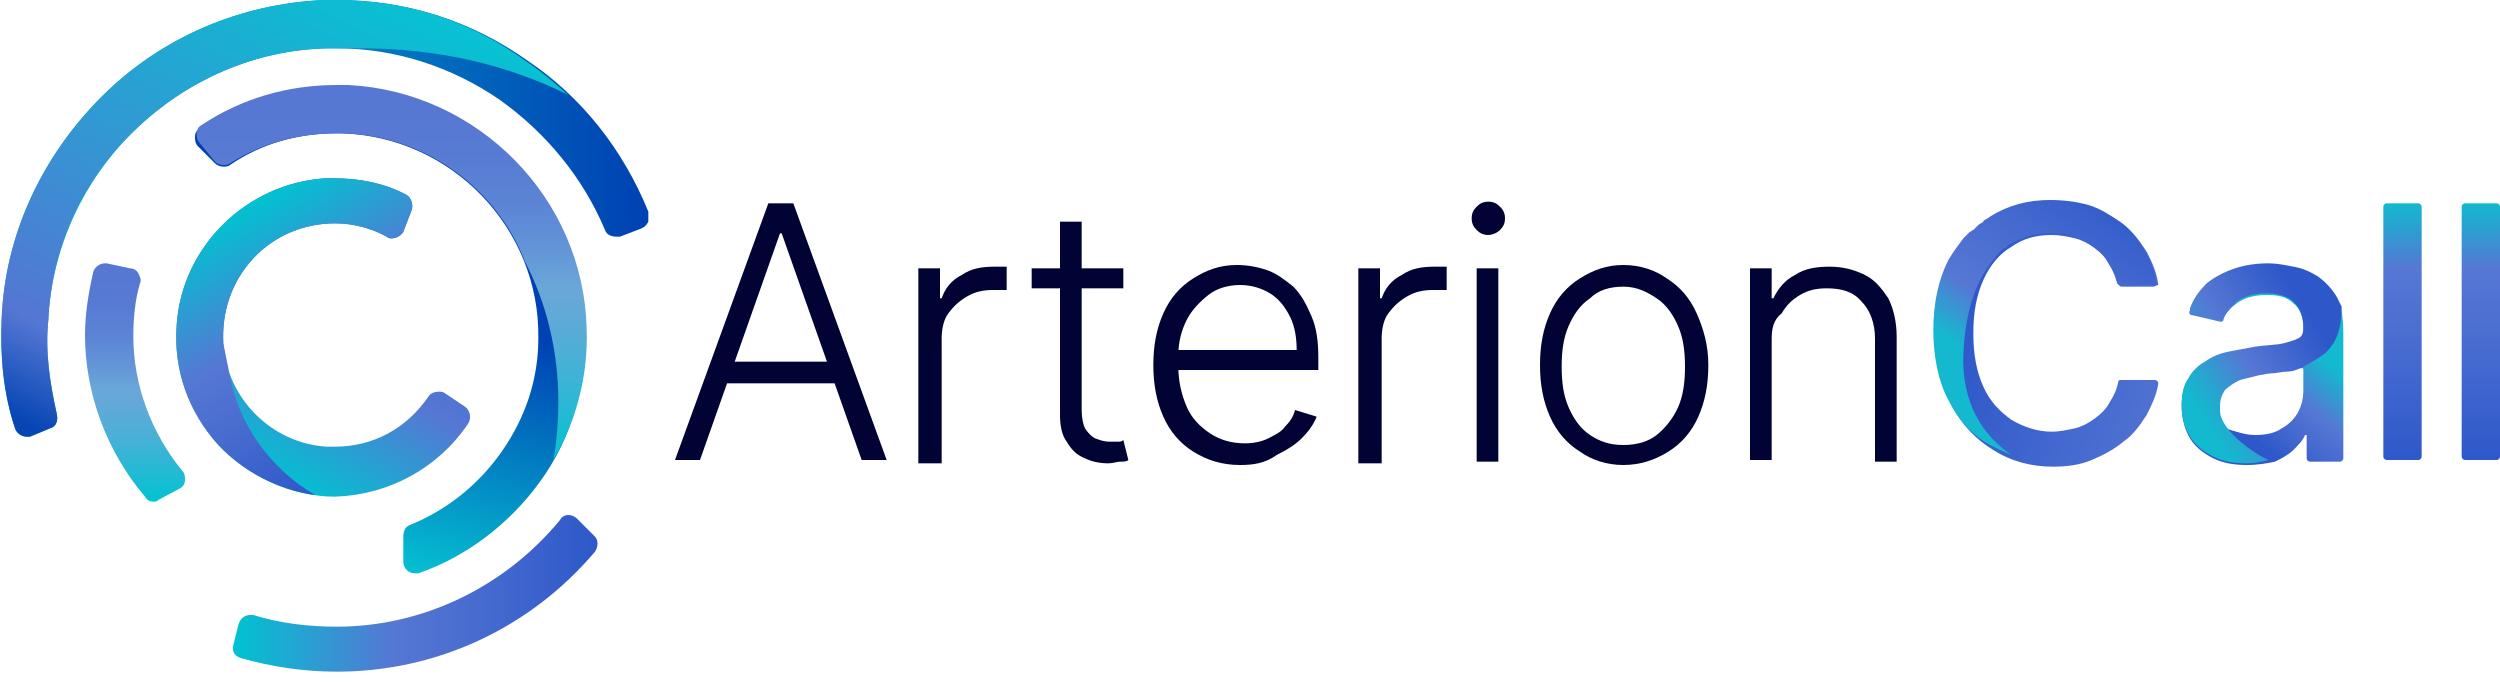
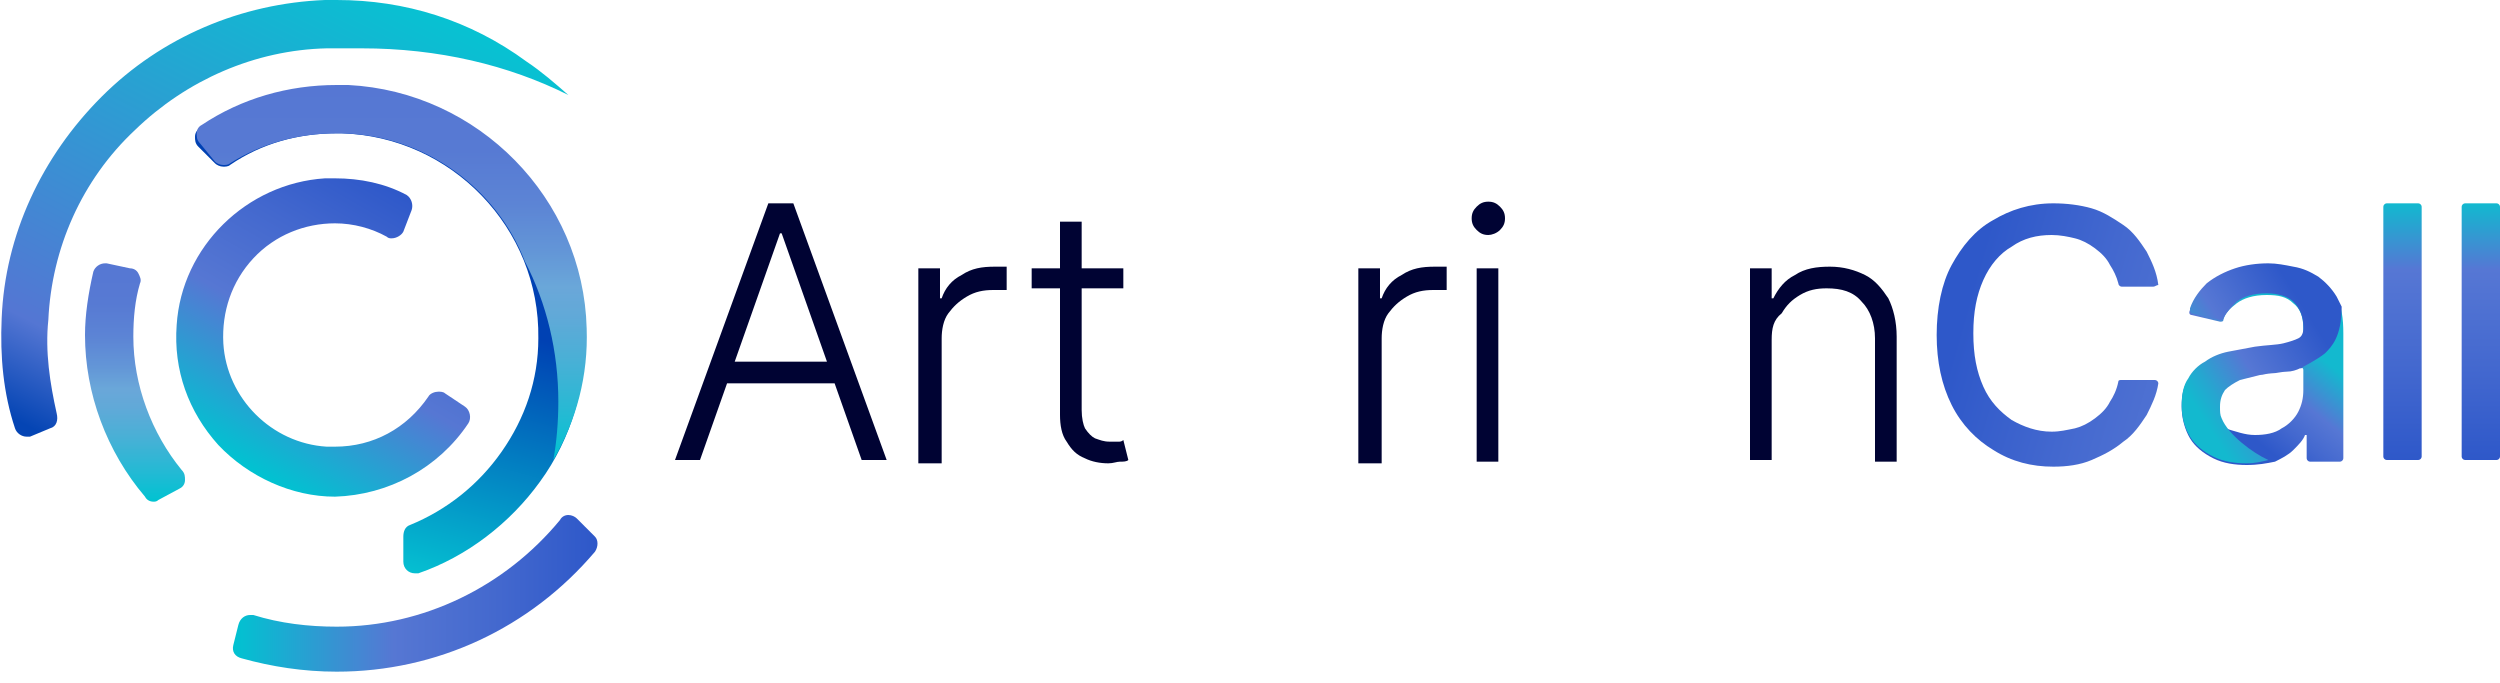
<svg xmlns="http://www.w3.org/2000/svg" width="150" height="41" viewBox="0 0 150 41" fill="none">
  <g clip-path="url(#clip0_136_2569)">
    <path d="M42 27.6H40.5L46.1 12.2H47.6L53.2 27.6H51.7L46.9 14H46.8L42 27.6ZM43.1 21.7H50.7V23H43.1V21.7Z" fill="#000333" />
    <path d="M55.1 27.6V16.1H56.4V17.9H56.5C56.7 17.3 57.1 16.8 57.7 16.5C58.3 16.1 58.9 16 59.7 16C59.8 16 59.9 16 60.1 16C60.2 16 60.3 16 60.4 16V17.4C60.3 17.4 60.2 17.4 60.1 17.4C59.9 17.4 59.8 17.4 59.6 17.4C59 17.4 58.5 17.5 58 17.8C57.5 18.1 57.2 18.4 56.9 18.8C56.6 19.2 56.5 19.8 56.5 20.3V27.8H55.1V27.6Z" fill="#000333" />
    <path d="M67.4 16.1V17.3H61.9V16.1H67.4ZM63.6 13.3H64.9V24.6C64.9 25.1 65 25.5 65.1 25.7C65.3 26 65.5 26.2 65.7 26.3C66 26.4 66.2 26.5 66.6 26.5C66.8 26.5 66.9 26.5 67.1 26.5C67.2 26.5 67.3 26.5 67.4 26.4L67.7 27.6C67.6 27.7 67.4 27.7 67.2 27.7C67 27.7 66.8 27.8 66.5 27.8C66 27.8 65.5 27.7 65.1 27.5C64.6 27.3 64.3 27 64 26.5C63.7 26.1 63.6 25.5 63.6 24.9V13.3Z" fill="#000333" />
-     <path d="M74.4 27.9C73.3 27.9 72.4 27.6 71.6 27.1C70.8 26.6 70.2 25.9 69.8 25C69.4 24.1 69.2 23.1 69.2 21.9C69.2 20.7 69.4 19.7 69.8 18.8C70.2 17.9 70.8 17.2 71.6 16.7C72.4 16.2 73.2 15.9 74.2 15.9C74.8 15.9 75.4 16 76 16.2C76.6 16.4 77.1 16.8 77.6 17.2C78.1 17.7 78.4 18.3 78.7 19C79 19.7 79.1 20.5 79.1 21.5V22.2H70.1V21H77.8C77.8 20.3 77.7 19.6 77.4 19C77.1 18.4 76.7 17.9 76.2 17.6C75.7 17.3 75.1 17.1 74.4 17.1C73.7 17.1 73 17.3 72.5 17.7C72 18.1 71.5 18.6 71.2 19.2C70.9 19.8 70.7 20.5 70.7 21.3V22C70.7 22.9 70.9 23.7 71.2 24.4C71.5 25.1 72 25.6 72.6 26C73.2 26.4 73.9 26.6 74.7 26.6C75.2 26.6 75.7 26.5 76.1 26.3C76.5 26.1 76.9 25.9 77.1 25.6C77.4 25.3 77.6 25 77.7 24.6L79 25C78.8 25.5 78.5 25.9 78.1 26.3C77.7 26.7 77.2 27 76.6 27.3C75.9 27.8 75.2 27.9 74.4 27.9Z" fill="#000333" />
    <path d="M81.5 27.6V16.1H82.8V17.9H82.9C83.1 17.3 83.5 16.8 84.1 16.5C84.7 16.1 85.3 16 86.1 16C86.2 16 86.3 16 86.5 16C86.6 16 86.7 16 86.8 16V17.4C86.7 17.4 86.6 17.4 86.5 17.4C86.3 17.4 86.2 17.4 86 17.4C85.4 17.4 84.9 17.5 84.4 17.8C83.9 18.1 83.6 18.4 83.3 18.8C83 19.2 82.9 19.8 82.9 20.3V27.8H81.5V27.6Z" fill="#000333" />
    <path d="M89.3 14.1C89 14.1 88.8 14 88.6 13.8C88.4 13.6 88.3 13.4 88.3 13.1C88.3 12.8 88.4 12.6 88.6 12.4C88.8 12.2 89 12.1 89.3 12.1C89.6 12.1 89.8 12.2 90 12.4C90.2 12.6 90.3 12.8 90.3 13.1C90.3 13.4 90.2 13.6 90 13.8C89.8 14 89.5 14.1 89.3 14.1ZM88.6 27.6V16.1H89.9V27.7H88.6V27.6Z" fill="#000333" />
-     <path d="M97.4 27.9C96.4 27.9 95.5 27.6 94.8 27.1C94 26.6 93.4 25.9 93 25C92.6 24.1 92.4 23.1 92.4 21.9C92.4 20.7 92.6 19.7 93 18.8C93.4 17.9 94 17.2 94.8 16.7C95.6 16.2 96.4 15.9 97.4 15.9C98.4 15.9 99.3 16.2 100 16.7C100.8 17.2 101.4 17.9 101.8 18.8C102.2 19.7 102.5 20.7 102.5 21.9C102.5 23.1 102.3 24.1 101.9 25C101.5 25.9 100.9 26.6 100.1 27.1C99.3 27.6 98.4 27.9 97.4 27.9ZM97.4 26.7C98.2 26.7 98.9 26.5 99.4 26.1C99.9 25.7 100.4 25.1 100.7 24.4C101 23.7 101.1 22.9 101.1 22C101.1 21.1 101 20.3 100.7 19.6C100.4 18.9 100 18.3 99.4 17.9C98.8 17.5 98.2 17.2 97.4 17.2C96.6 17.2 95.9 17.4 95.4 17.9C94.8 18.3 94.4 18.9 94.1 19.6C93.8 20.3 93.7 21.1 93.7 22C93.7 22.9 93.8 23.7 94.1 24.4C94.4 25.1 94.8 25.7 95.4 26.1C96 26.5 96.6 26.7 97.4 26.7Z" fill="#000333" />
    <path d="M106.3 20.4V27.6H105V16.1H106.3V17.9H106.4C106.7 17.3 107.1 16.8 107.7 16.5C108.3 16.1 109 16 109.8 16C110.6 16 111.3 16.2 111.9 16.5C112.5 16.8 112.9 17.3 113.3 17.9C113.6 18.5 113.8 19.3 113.8 20.2V27.7H112.5V20.3C112.5 19.4 112.2 18.6 111.7 18.1C111.2 17.5 110.5 17.3 109.6 17.3C109 17.3 108.5 17.4 108 17.7C107.5 18 107.2 18.3 106.9 18.8C106.4 19.2 106.3 19.7 106.3 20.4Z" fill="#000333" />
    <path d="M129.2 17.2H127.3C127.2 17.2 127.1 17.1 127.1 17C127 16.6 126.8 16.2 126.6 15.9C126.4 15.5 126.1 15.2 125.7 14.9C125.3 14.6 124.9 14.4 124.5 14.3C124.1 14.2 123.6 14.1 123.1 14.1C122.2 14.1 121.4 14.3 120.7 14.8C120 15.2 119.4 15.9 119 16.8C118.6 17.7 118.4 18.7 118.4 20C118.4 21.3 118.6 22.3 119 23.2C119.4 24.1 120 24.7 120.7 25.2C121.4 25.6 122.2 25.9 123.1 25.9C123.6 25.9 124 25.8 124.5 25.7C124.9 25.6 125.3 25.4 125.7 25.1C126.1 24.8 126.4 24.5 126.6 24.1C126.8 23.8 127 23.4 127.1 22.9C127.1 22.8 127.2 22.8 127.3 22.8H129.3C129.4 22.8 129.5 22.9 129.5 23C129.4 23.7 129.1 24.3 128.8 24.9C128.4 25.5 128 26.1 127.4 26.5C126.8 27 126.2 27.3 125.5 27.6C124.8 27.9 124 28 123.2 28C121.9 28 120.7 27.7 119.6 27C118.6 26.4 117.7 25.5 117.1 24.3C116.5 23.1 116.2 21.7 116.2 20.1C116.2 18.5 116.5 17 117.1 15.9C117.7 14.8 118.5 13.8 119.6 13.2C120.6 12.6 121.8 12.2 123.2 12.2C124 12.2 124.8 12.3 125.5 12.5C126.2 12.7 126.8 13.1 127.4 13.5C128 13.9 128.4 14.5 128.8 15.1C129.1 15.7 129.4 16.3 129.5 17.1C129.4 17.1 129.3 17.2 129.2 17.2Z" fill="url(#paint0_linear_136_2569)" />
-     <path d="M129.4 17C129.3 16.7 129.3 16.4 129.2 16.2C129.1 16 129.1 15.9 129 15.7C129 15.6 129 15.6 128.9 15.5C128.9 15.4 128.9 15.4 128.8 15.3C128.7 15.2 128.7 15 128.6 14.9C128.2 14.3 127.8 13.7 127.2 13.3C126.6 12.9 126 12.5 125.3 12.3C124.6 12.1 123.8 12 123 12C121.7 12 120.5 12.3 119.4 13C119.3 13.1 119.2 13.1 119.1 13.2C119.1 13.2 119 13.2 119 13.3C118.9 13.4 118.8 13.4 118.7 13.5L118.6 13.6C118.5 13.7 118.5 13.7 118.4 13.8C118.3 13.8 118.3 13.9 118.2 13.9L118.1 14C118 14.1 117.9 14.2 117.8 14.3C117.5 14.7 117.2 15.1 116.9 15.6C116.3 16.8 116 18.2 116 19.8C116 21.4 116.3 22.9 116.9 24C117.5 25.2 118.3 26.1 119.4 26.7C119.8 26.9 120.2 27.1 120.7 27.3C118.9 26.1 117.7 24.1 117.8 21.3C117.9 18.8 118.5 17 119.5 15.7C119.7 15.5 119.8 15.3 120 15.1C120.1 15 120.1 15 120.2 14.9C120.2 14.9 120.2 14.9 120.3 14.9C120.4 14.8 120.4 14.8 120.5 14.7C120.6 14.7 120.6 14.6 120.7 14.6C121.4 14.2 122.2 14 123 14C123.1 14 123.2 14 123.3 14C123.4 14 123.5 14 123.6 14H123.7C123.9 14 124.2 14.1 124.4 14.2C124.8 14.3 125.2 14.5 125.6 14.8C126 15.1 126.3 15.4 126.5 15.8C126.7 16.1 126.9 16.5 127 16.9C127 17 127.1 17.1 127.2 17.1H129.1C129.3 17.2 129.4 17.1 129.4 17Z" fill="url(#paint1_linear_136_2569)" />
    <path d="M134.8 27.9C134.1 27.9 133.4 27.8 132.8 27.5C132.2 27.2 131.7 26.8 131.4 26.3C131.1 25.8 130.9 25.1 130.9 24.4C130.9 23.7 131 23.2 131.3 22.8C131.6 22.4 131.9 22 132.3 21.8C132.7 21.6 133.2 21.4 133.7 21.2C134.2 21.1 134.8 21 135.3 20.9C136 20.8 136.6 20.8 137 20.7C137.4 20.6 137.7 20.6 137.9 20.4C138.1 20.3 138.2 20.1 138.2 19.8V19.7C138.2 19 138 18.5 137.6 18.2C137.2 17.8 136.7 17.7 136 17.7C135.2 17.7 134.6 17.9 134.2 18.2C133.8 18.5 133.5 18.8 133.4 19.2C133.4 19.3 133.3 19.3 133.2 19.3L131.5 18.9C131.4 18.9 131.3 18.8 131.4 18.6C131.6 18 132 17.5 132.4 17.1C132.9 16.7 133.4 16.4 134.1 16.2C134.7 16 135.4 15.9 136.1 15.9C136.6 15.9 137.1 16 137.6 16.1C138.1 16.2 138.6 16.4 139.1 16.7C139.6 17 139.9 17.4 140.2 17.9C140.5 18.4 140.6 19.1 140.6 20V27.5C140.6 27.6 140.5 27.7 140.4 27.7H138.6C138.5 27.7 138.4 27.6 138.4 27.5V26.1H138.3C138.2 26.4 137.9 26.7 137.6 27C137.3 27.3 136.9 27.5 136.5 27.7C136 27.8 135.5 27.9 134.8 27.9ZM135.3 26.1C135.9 26.1 136.5 26 136.9 25.7C137.3 25.5 137.7 25.1 137.9 24.7C138.1 24.3 138.2 23.9 138.2 23.4V22.2C138.2 22.1 138.1 22 137.9 22C137.8 22 137.8 22 137.7 22.1C137.5 22.2 137.2 22.2 136.9 22.3C136.6 22.3 136.3 22.4 136 22.4C135.7 22.4 135.5 22.5 135.3 22.5C134.9 22.6 134.5 22.6 134.1 22.8C133.7 22.9 133.5 23.1 133.2 23.4C133 23.6 132.9 24 132.9 24.4C132.9 25 133.1 25.4 133.5 25.7C134.2 25.9 134.7 26.1 135.3 26.1Z" fill="url(#paint2_linear_136_2569)" />
    <path d="M133.3 25.1C133.2 24.9 133.2 24.7 133.2 24.4C133.2 24 133.3 23.7 133.5 23.4C133.7 23.2 134 23 134.4 22.8C134.8 22.7 135.2 22.6 135.6 22.5C135.8 22.5 136 22.4 136.3 22.4C136.6 22.4 136.9 22.3 137.2 22.3C137.5 22.3 137.8 22.2 138 22.1C138.1 22.1 138.1 22.1 138.2 22C138.2 22 139 21.6 139.5 21.2C139.9 20.8 140.5 20.2 140.5 18.4C140.4 18.2 140.3 18 140.2 17.8C139.9 17.3 139.5 16.9 139.1 16.6C138.6 16.3 138.2 16.1 137.6 16C137.1 15.9 136.6 15.8 136.1 15.8C135.4 15.8 134.7 15.9 134.1 16.1C133.5 16.3 132.9 16.6 132.4 17C132 17.4 131.6 17.9 131.4 18.5C131.4 18.6 131.4 18.7 131.5 18.8L133.2 19.2C133.3 19.2 133.4 19.2 133.4 19.1C133.6 18.7 133.9 18.4 134.2 18.1C134.6 17.8 135.2 17.6 136 17.6C136.7 17.6 137.3 17.8 137.6 18.1C138 18.5 138.2 19 138.2 19.6V19.7C138.2 20 138.1 20.2 137.9 20.3C137.7 20.4 137.4 20.5 137 20.6C136.6 20.7 136 20.7 135.3 20.8C134.8 20.9 134.2 21 133.7 21.1C133.2 21.2 132.7 21.4 132.3 21.7C131.9 21.9 131.5 22.3 131.3 22.7C131 23.1 130.9 23.7 130.9 24.3C130.9 25.1 131.1 25.7 131.4 26.2C131.7 26.7 132.2 27.1 132.8 27.4C133.4 27.7 134.1 27.8 134.8 27.8C135.3 27.8 135.7 27.7 136.1 27.6C135.2 27.2 133.7 26.1 133.3 25.1Z" fill="url(#paint3_linear_136_2569)" />
    <path d="M145.3 12.4V27.4C145.3 27.5 145.2 27.6 145.1 27.6H143.2C143.1 27.6 143 27.5 143 27.4V12.4C143 12.3 143.1 12.2 143.2 12.2H145.1C145.2 12.2 145.3 12.3 145.3 12.4Z" fill="url(#paint4_linear_136_2569)" />
    <path d="M150 12.4V27.4C150 27.5 149.9 27.6 149.8 27.6H147.9C147.8 27.6 147.7 27.5 147.7 27.4V12.4C147.7 12.3 147.8 12.2 147.9 12.2H149.8C149.9 12.2 150 12.3 150 12.4Z" fill="url(#paint5_linear_136_2569)" />
    <path d="M28.1 25.4C28.3 25.1 28.2 24.6 27.9 24.4L26.7 23.6C26.6 23.5 26.4 23.5 26.3 23.5C26.1 23.5 25.8 23.6 25.7 23.8C24.4 25.7 22.4 26.8 20.1 26.8C19.9 26.8 19.8 26.8 19.6 26.8C16.3 26.6 13.6 23.9 13.4 20.6C13.3 18.7 13.9 16.9 15.2 15.5C16.5 14.1 18.3 13.4 20.1 13.4C21.2 13.4 22.3 13.7 23.2 14.2C23.3 14.3 23.4 14.3 23.5 14.3C23.8 14.3 24.1 14.1 24.2 13.9L24.7 12.6C24.8 12.3 24.7 11.9 24.4 11.7C23.1 11 21.6 10.7 20.1 10.7C19.9 10.7 19.7 10.7 19.5 10.7C14.8 11 10.9 14.8 10.6 19.5C10.4 22.2 11.3 24.7 13.1 26.7C14.9 28.6 17.5 29.8 20.1 29.8C23.3 29.7 26.3 28.1 28.1 25.4Z" fill="url(#paint6_linear_136_2569)" />
-     <path d="M13.7 22.1C13.6 21.6 13.5 21.1 13.4 20.6C13.3 18.7 13.9 16.9 15.2 15.5C16.5 14.1 18.3 13.4 20.1 13.4C21.2 13.4 22.3 13.7 23.2 14.2C23.3 14.3 23.4 14.3 23.5 14.3C23.8 14.3 24.1 14.1 24.2 13.9L24.7 12.6C24.8 12.3 24.7 11.9 24.4 11.7C23.1 11 21.6 10.7 20.1 10.7C19.9 10.7 19.7 10.7 19.5 10.7C14.8 11 10.9 14.8 10.6 19.5C10.4 22.2 11.3 24.7 13.1 26.7C14.6 28.3 16.7 29.4 18.9 29.7C16.2 28.1 14.2 25.4 13.7 22.1Z" fill="url(#paint7_linear_136_2569)" />
    <path d="M8 20.2C8 19.1 8.1 18 8.4 17C8.5 16.8 8.4 16.6 8.3 16.4C8.2 16.2 8 16.1 7.8 16.1L6.4 15.8H6.3C6 15.8 5.7 16 5.6 16.3C5.3 17.6 5.1 18.9 5.1 20.1C5.1 23.6 6.4 27.1 8.7 29.8C8.8 30 9 30.1 9.2 30.1C9.3 30.1 9.4 30.1 9.5 30L10.8 29.3C11 29.2 11.1 29 11.1 28.8C11.1 28.6 11.1 28.4 10.9 28.2C9.1 26 8 23.1 8 20.2Z" fill="url(#paint8_linear_136_2569)" />
    <path d="M24.6 31.5C24.3 31.6 24.2 31.9 24.2 32.2V33.7C24.2 34.1 24.5 34.4 24.9 34.4C25 34.4 25.1 34.4 25.1 34.4C28 33.4 30.6 31.4 32.4 28.9C34.3 26.3 35.2 23.1 35.1 19.9C34.9 12.1 28.6 5.7 20.8 5.3C20.6 5.3 20.4 5.3 20.1 5.3C17.2 5.3 14.4 6.1 12 7.7C11.8 7.8 11.7 8 11.7 8.2C11.7 8.4 11.7 8.6 11.9 8.8L12.9 9.8C13 9.9 13.2 10 13.4 10C13.5 10 13.7 10 13.8 9.9C15.7 8.6 17.9 8 20.2 8C20.3 8 20.4 8 20.5 8C27.1 8.2 32.4 13.7 32.3 20.3C32.3 22.8 31.5 25.1 30.1 27.1C28.7 29.1 26.8 30.6 24.6 31.5Z" fill="url(#paint9_linear_136_2569)" />
    <path d="M12.9 9.7C13 9.8 13.2 9.9 13.4 9.9C13.5 9.9 13.7 9.9 13.8 9.8C15.7 8.6 17.9 8 20.2 8C20.3 8 20.4 8 20.5 8C25.5 8.1 29.8 11.3 31.5 15.7C32.8 18.2 33.5 21.1 33.5 24.1C33.5 25.3 33.4 26.5 33.2 27.6C34.6 25.2 35.3 22.5 35.2 19.7C35 11.9 28.7 5.5 20.9 5.1C20.7 5.1 20.5 5.1 20.2 5.1C17.3 5.1 14.5 5.9 12.1 7.5C11.9 7.6 11.8 7.8 11.8 8C11.8 8.2 11.8 8.4 12 8.6L12.9 9.7Z" fill="url(#paint10_linear_136_2569)" />
    <path d="M34.6 31.1C34.5 31 34.3 30.9 34.1 30.9C33.9 30.9 33.7 31 33.6 31.2C30.3 35.2 25.4 37.6 20.2 37.6C18.5 37.6 16.8 37.4 15.2 36.9C15.1 36.9 15.1 36.9 15 36.9C14.7 36.9 14.4 37.1 14.3 37.5L14 38.7C13.9 39.1 14.1 39.4 14.5 39.5C16.3 40 18.2 40.3 20.2 40.3C26.2 40.3 31.8 37.7 35.7 33.1C35.9 32.8 35.9 32.4 35.7 32.2L34.6 31.1Z" fill="url(#paint11_linear_136_2569)" />
-     <path d="M38.9 12.7C37.4 9 34.9 5.8 31.6 3.6C28.2 1.2 24.3 0 20.2 0C20 0 19.8 0 19.5 0C14.5 0.2 9.7 2.2 6.1 5.8C2.5 9.4 0.3 14.1 0.1 19.1C7.13691e-05 21.4 0.2 23.6 0.9 25.7C1 26 1.3 26.2 1.6 26.2C1.7 26.2 1.8 26.2 1.8 26.2L3 25.7C3.4 25.6 3.5 25.2 3.4 24.8C3 23 2.7 21.1 2.9 19.2C3.1 14.9 5 10.8 8.1 7.8C11.2 4.8 15.3 3 19.6 2.9C19.8 2.9 20 2.9 20.2 2.9C23.7 2.9 27.1 4 30 6C32.8 8 35 10.7 36.3 13.8C36.4 14.1 36.7 14.2 37 14.2C37.1 14.2 37.2 14.2 37.2 14.2L38.5 13.7C38.7 13.6 38.8 13.5 38.9 13.3C38.9 13.1 38.9 12.9 38.9 12.7Z" fill="url(#paint12_linear_136_2569)" />
    <path d="M8.1 7.8C11.2 4.8 15.3 3 19.6 2.9C19.8 2.9 20 2.9 20.2 2.9C20.3 2.9 20.3 2.9 20.4 2.9C20.8 2.9 21.3 2.9 21.7 2.9C26.3 2.9 30.5 3.9 34.1 5.7C33.3 5 32.5 4.3 31.6 3.7C28.2 1.2 24.3 0 20.2 0C20 0 19.8 0 19.5 0C14.5 0.2 9.7 2.2 6.1 5.8C2.5 9.4 0.3 14.1 0.1 19.1C7.13691e-05 21.4 0.2 23.6 0.9 25.7C1 26 1.3 26.2 1.6 26.2C1.7 26.2 1.8 26.2 1.8 26.2L3 25.7C3.4 25.6 3.5 25.2 3.4 24.8C3 23 2.7 21.1 2.9 19.2C3.1 14.9 4.9 10.8 8.1 7.8Z" fill="url(#paint13_linear_136_2569)" />
  </g>
  <defs>
    <linearGradient id="paint0_linear_136_2569" x1="133.144" y1="22.83" x2="117.926" y2="18.47" gradientUnits="userSpaceOnUse">
      <stop stop-color="#5677D4" />
      <stop offset="0.521" stop-color="#4368CF" />
      <stop offset="1" stop-color="#2E58C9" />
    </linearGradient>
    <linearGradient id="paint1_linear_136_2569" x1="119.437" y1="21.981" x2="126.793" y2="10.95" gradientUnits="userSpaceOnUse">
      <stop stop-color="#15B9CF" />
      <stop offset="0.244" stop-color="#5677D4" />
      <stop offset="0.638" stop-color="#4368CF" />
      <stop offset="1" stop-color="#2E58C9" />
    </linearGradient>
    <linearGradient id="paint2_linear_136_2569" x1="137.998" y1="20.432" x2="134.012" y2="25.325" gradientUnits="userSpaceOnUse">
      <stop stop-color="#13B9CF" />
      <stop offset="0.442" stop-color="#5677D4" />
      <stop offset="0.733" stop-color="#4368CF" />
      <stop offset="1" stop-color="#2E58C9" />
    </linearGradient>
    <linearGradient id="paint3_linear_136_2569" x1="131.562" y1="24.132" x2="138.902" y2="19.48" gradientUnits="userSpaceOnUse">
      <stop stop-color="#13B9CF" />
      <stop offset="0.154" stop-color="#26A6D0" />
      <stop offset="0.46" stop-color="#5677D4" />
      <stop offset="1" stop-color="#2E58C9" />
    </linearGradient>
    <linearGradient id="paint4_linear_136_2569" x1="144.131" y1="12.233" x2="144.131" y2="27.641" gradientUnits="userSpaceOnUse">
      <stop stop-color="#12B9CF" />
      <stop offset="0.257" stop-color="#5677D4" />
      <stop offset="0.644" stop-color="#4368CF" />
      <stop offset="1" stop-color="#2E58C9" />
    </linearGradient>
    <linearGradient id="paint5_linear_136_2569" x1="148.875" y1="12.233" x2="148.875" y2="27.641" gradientUnits="userSpaceOnUse">
      <stop stop-color="#12B9CF" />
      <stop offset="0.257" stop-color="#5677D4" />
      <stop offset="0.644" stop-color="#4368CF" />
      <stop offset="1" stop-color="#2E58C9" />
    </linearGradient>
    <linearGradient id="paint6_linear_136_2569" x1="15.368" y1="28.413" x2="24.909" y2="11.887" gradientUnits="userSpaceOnUse">
      <stop stop-color="#00C3D1" />
      <stop offset="0.442" stop-color="#5677D3" />
      <stop offset="0.733" stop-color="#4368CE" />
      <stop offset="1" stop-color="#2E58C9" />
    </linearGradient>
    <linearGradient id="paint7_linear_136_2569" x1="14.751" y1="12.242" x2="23.326" y2="27.095" gradientUnits="userSpaceOnUse">
      <stop stop-color="#00C3D1" />
      <stop offset="0.442" stop-color="#5677D3" />
      <stop offset="0.733" stop-color="#4368CE" />
      <stop offset="1" stop-color="#2E58C9" />
    </linearGradient>
    <linearGradient id="paint8_linear_136_2569" x1="8.182" y1="30.073" x2="8.182" y2="15.782" gradientUnits="userSpaceOnUse">
      <stop stop-color="#00C3D1" />
      <stop offset="0.114" stop-color="#21BAD4" />
      <stop offset="0.27" stop-color="#49B0D6" />
      <stop offset="0.395" stop-color="#61A9D8" />
      <stop offset="0.471" stop-color="#6AA7D9" />
      <stop offset="0.563" stop-color="#6396D7" />
      <stop offset="0.691" stop-color="#5C84D5" />
      <stop offset="0.831" stop-color="#577AD3" />
      <stop offset="1" stop-color="#5677D3" />
    </linearGradient>
    <linearGradient id="paint9_linear_136_2569" x1="18.412" y1="33.215" x2="23.261" y2="15.71" gradientUnits="userSpaceOnUse">
      <stop stop-color="#05C4D2" />
      <stop offset="0.888" stop-color="#0041B3" />
    </linearGradient>
    <linearGradient id="paint10_linear_136_2569" x1="23.422" y1="27.607" x2="23.422" y2="5.159" gradientUnits="userSpaceOnUse">
      <stop stop-color="#00C3D1" />
      <stop offset="0.107" stop-color="#20BBD3" />
      <stop offset="0.263" stop-color="#48B0D6" />
      <stop offset="0.387" stop-color="#61A9D8" />
      <stop offset="0.462" stop-color="#6AA7D9" />
      <stop offset="0.556" stop-color="#6396D7" />
      <stop offset="0.686" stop-color="#5C84D5" />
      <stop offset="0.828" stop-color="#577AD3" />
      <stop offset="1" stop-color="#5677D3" />
    </linearGradient>
    <linearGradient id="paint11_linear_136_2569" x1="13.985" y1="35.581" x2="35.769" y2="35.581" gradientUnits="userSpaceOnUse">
      <stop stop-color="#00C3D1" />
      <stop offset="0.442" stop-color="#5677D3" />
      <stop offset="0.733" stop-color="#4368CE" />
      <stop offset="1" stop-color="#2E58C9" />
    </linearGradient>
    <linearGradient id="paint12_linear_136_2569" x1="7.13643e-05" y1="13.126" x2="38.925" y2="13.126" gradientUnits="userSpaceOnUse">
      <stop stop-color="#05C4D2" />
      <stop offset="1" stop-color="#0041B3" />
    </linearGradient>
    <linearGradient id="paint13_linear_136_2569" x1="23.255" y1="-1.633" x2="7.645" y2="28.649" gradientUnits="userSpaceOnUse">
      <stop stop-color="#05C4D2" />
      <stop offset="0.833" stop-color="#5476D3" />
      <stop offset="1" stop-color="#0545B4" />
    </linearGradient>
    <clipPath id="clip0_136_2569">
      <rect width="150" height="40.3" fill="white" />
    </clipPath>
  </defs>
</svg>